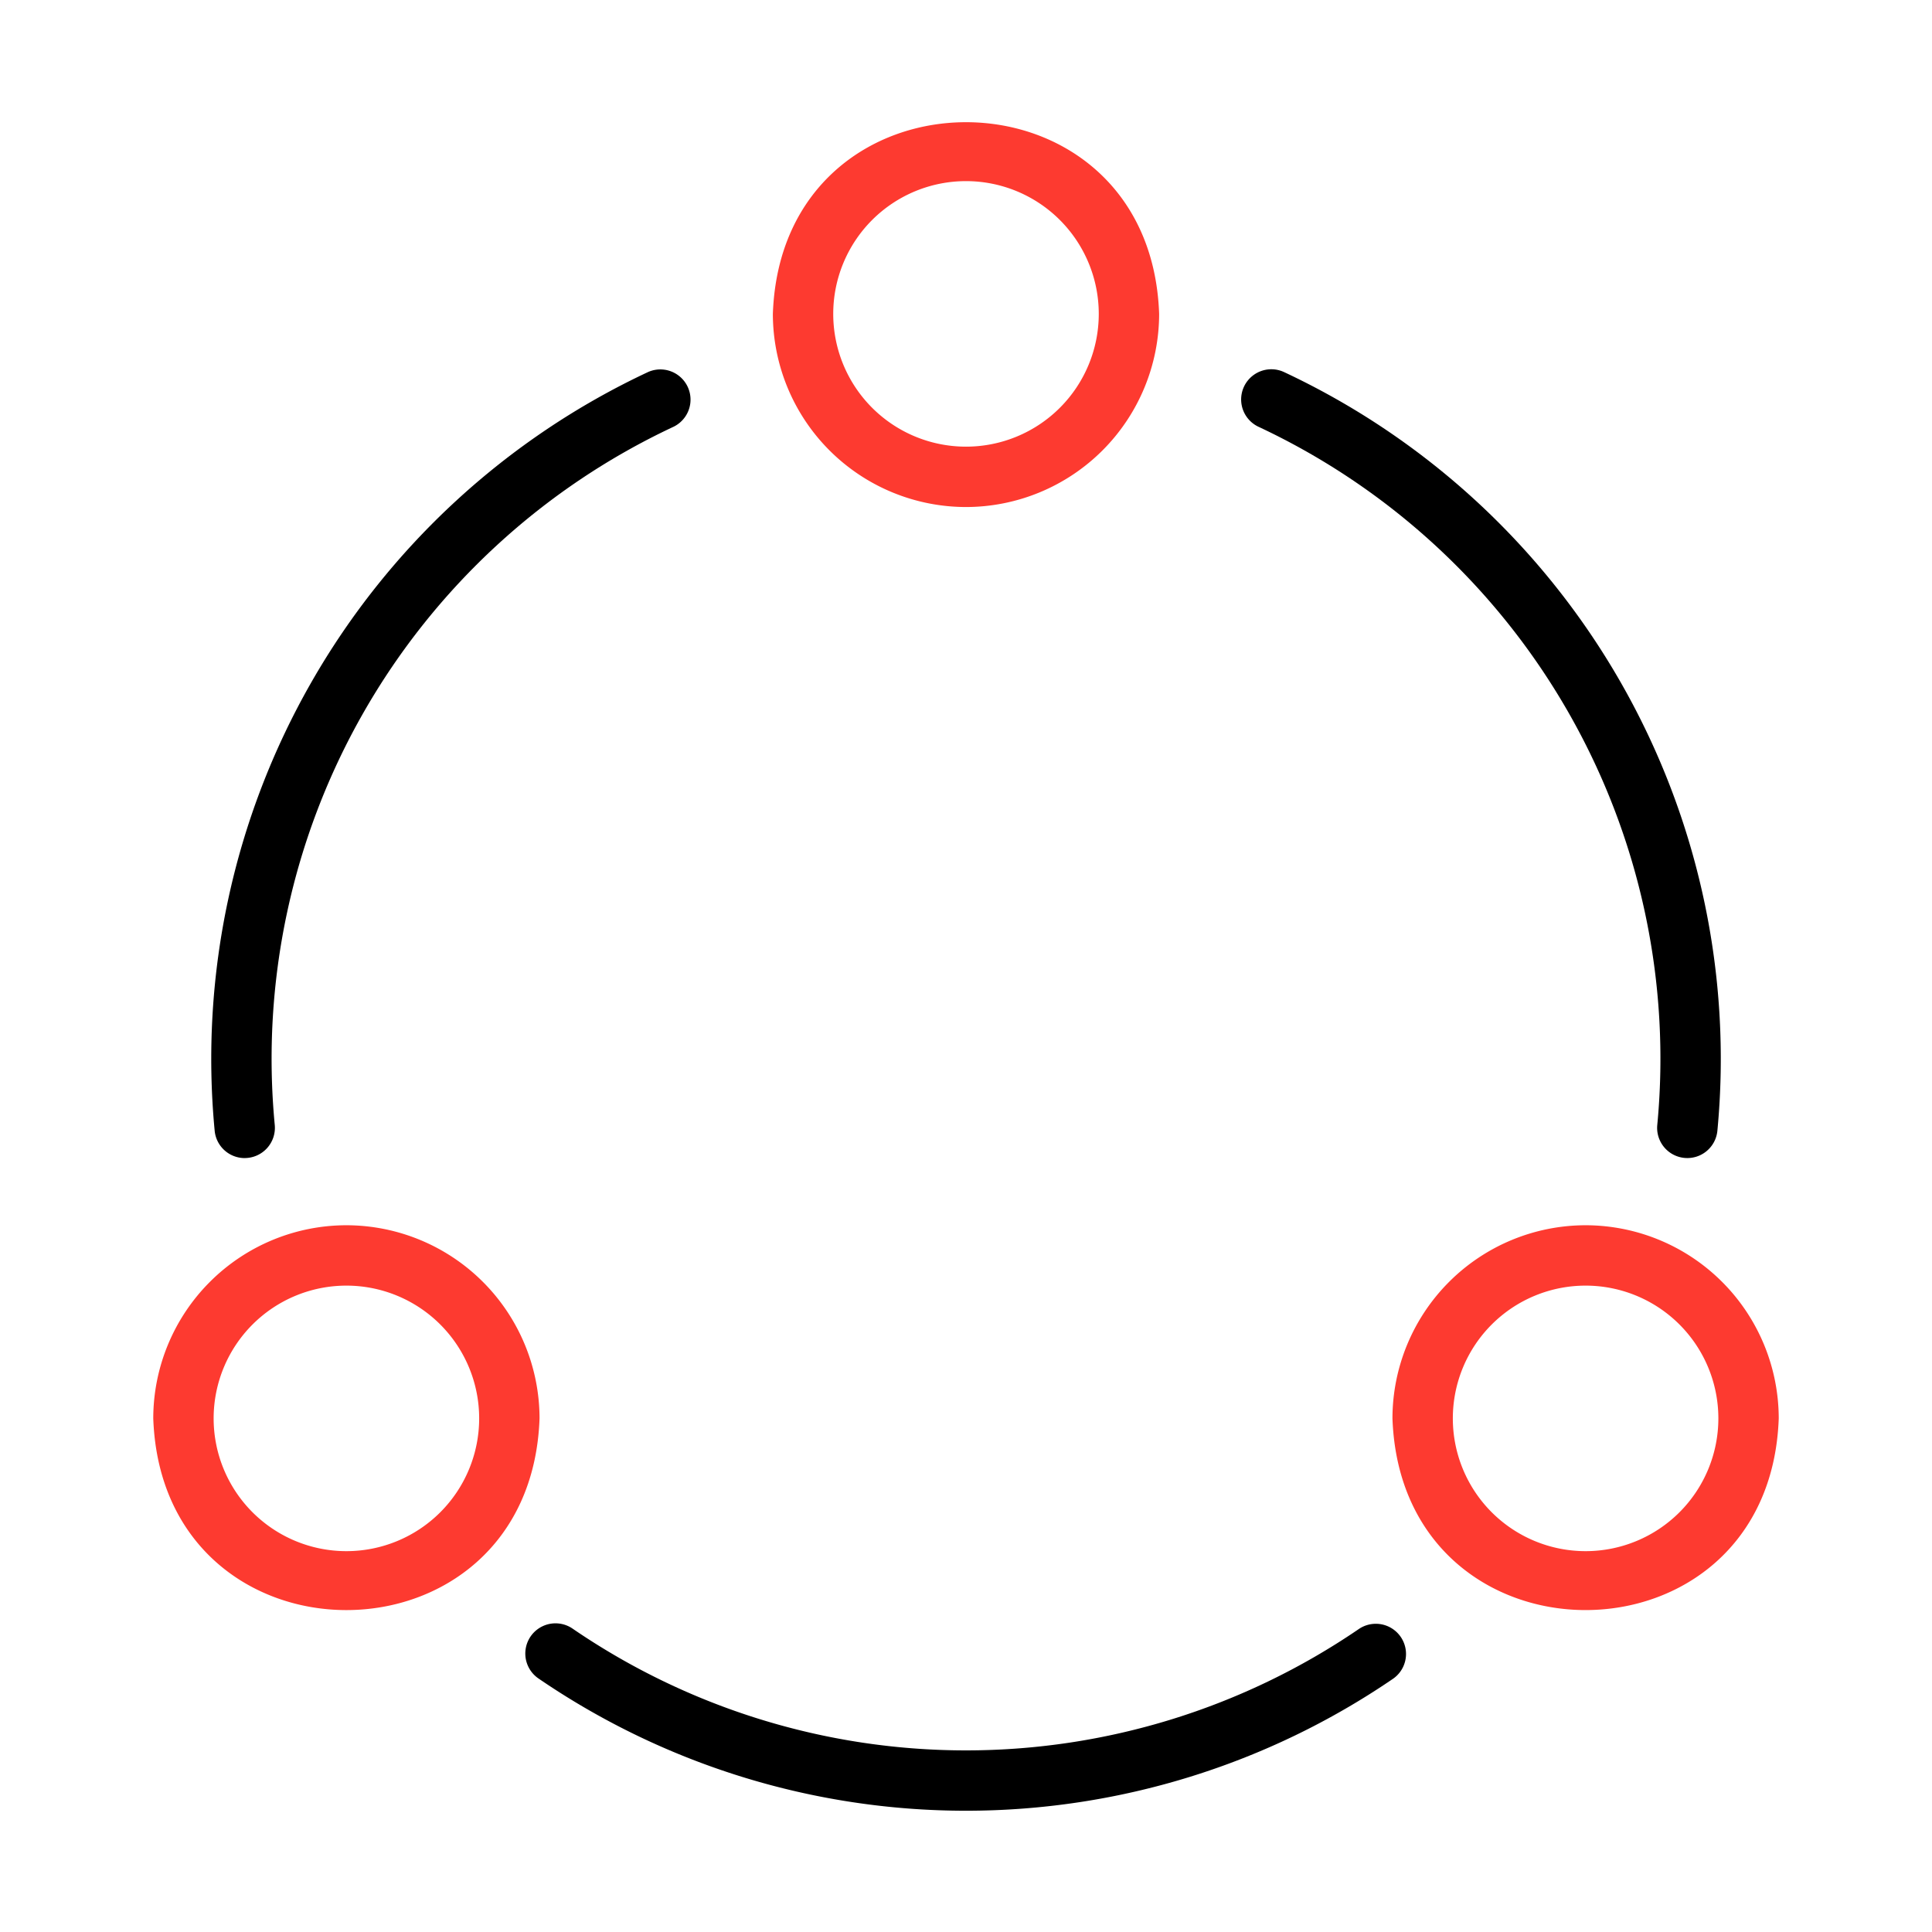
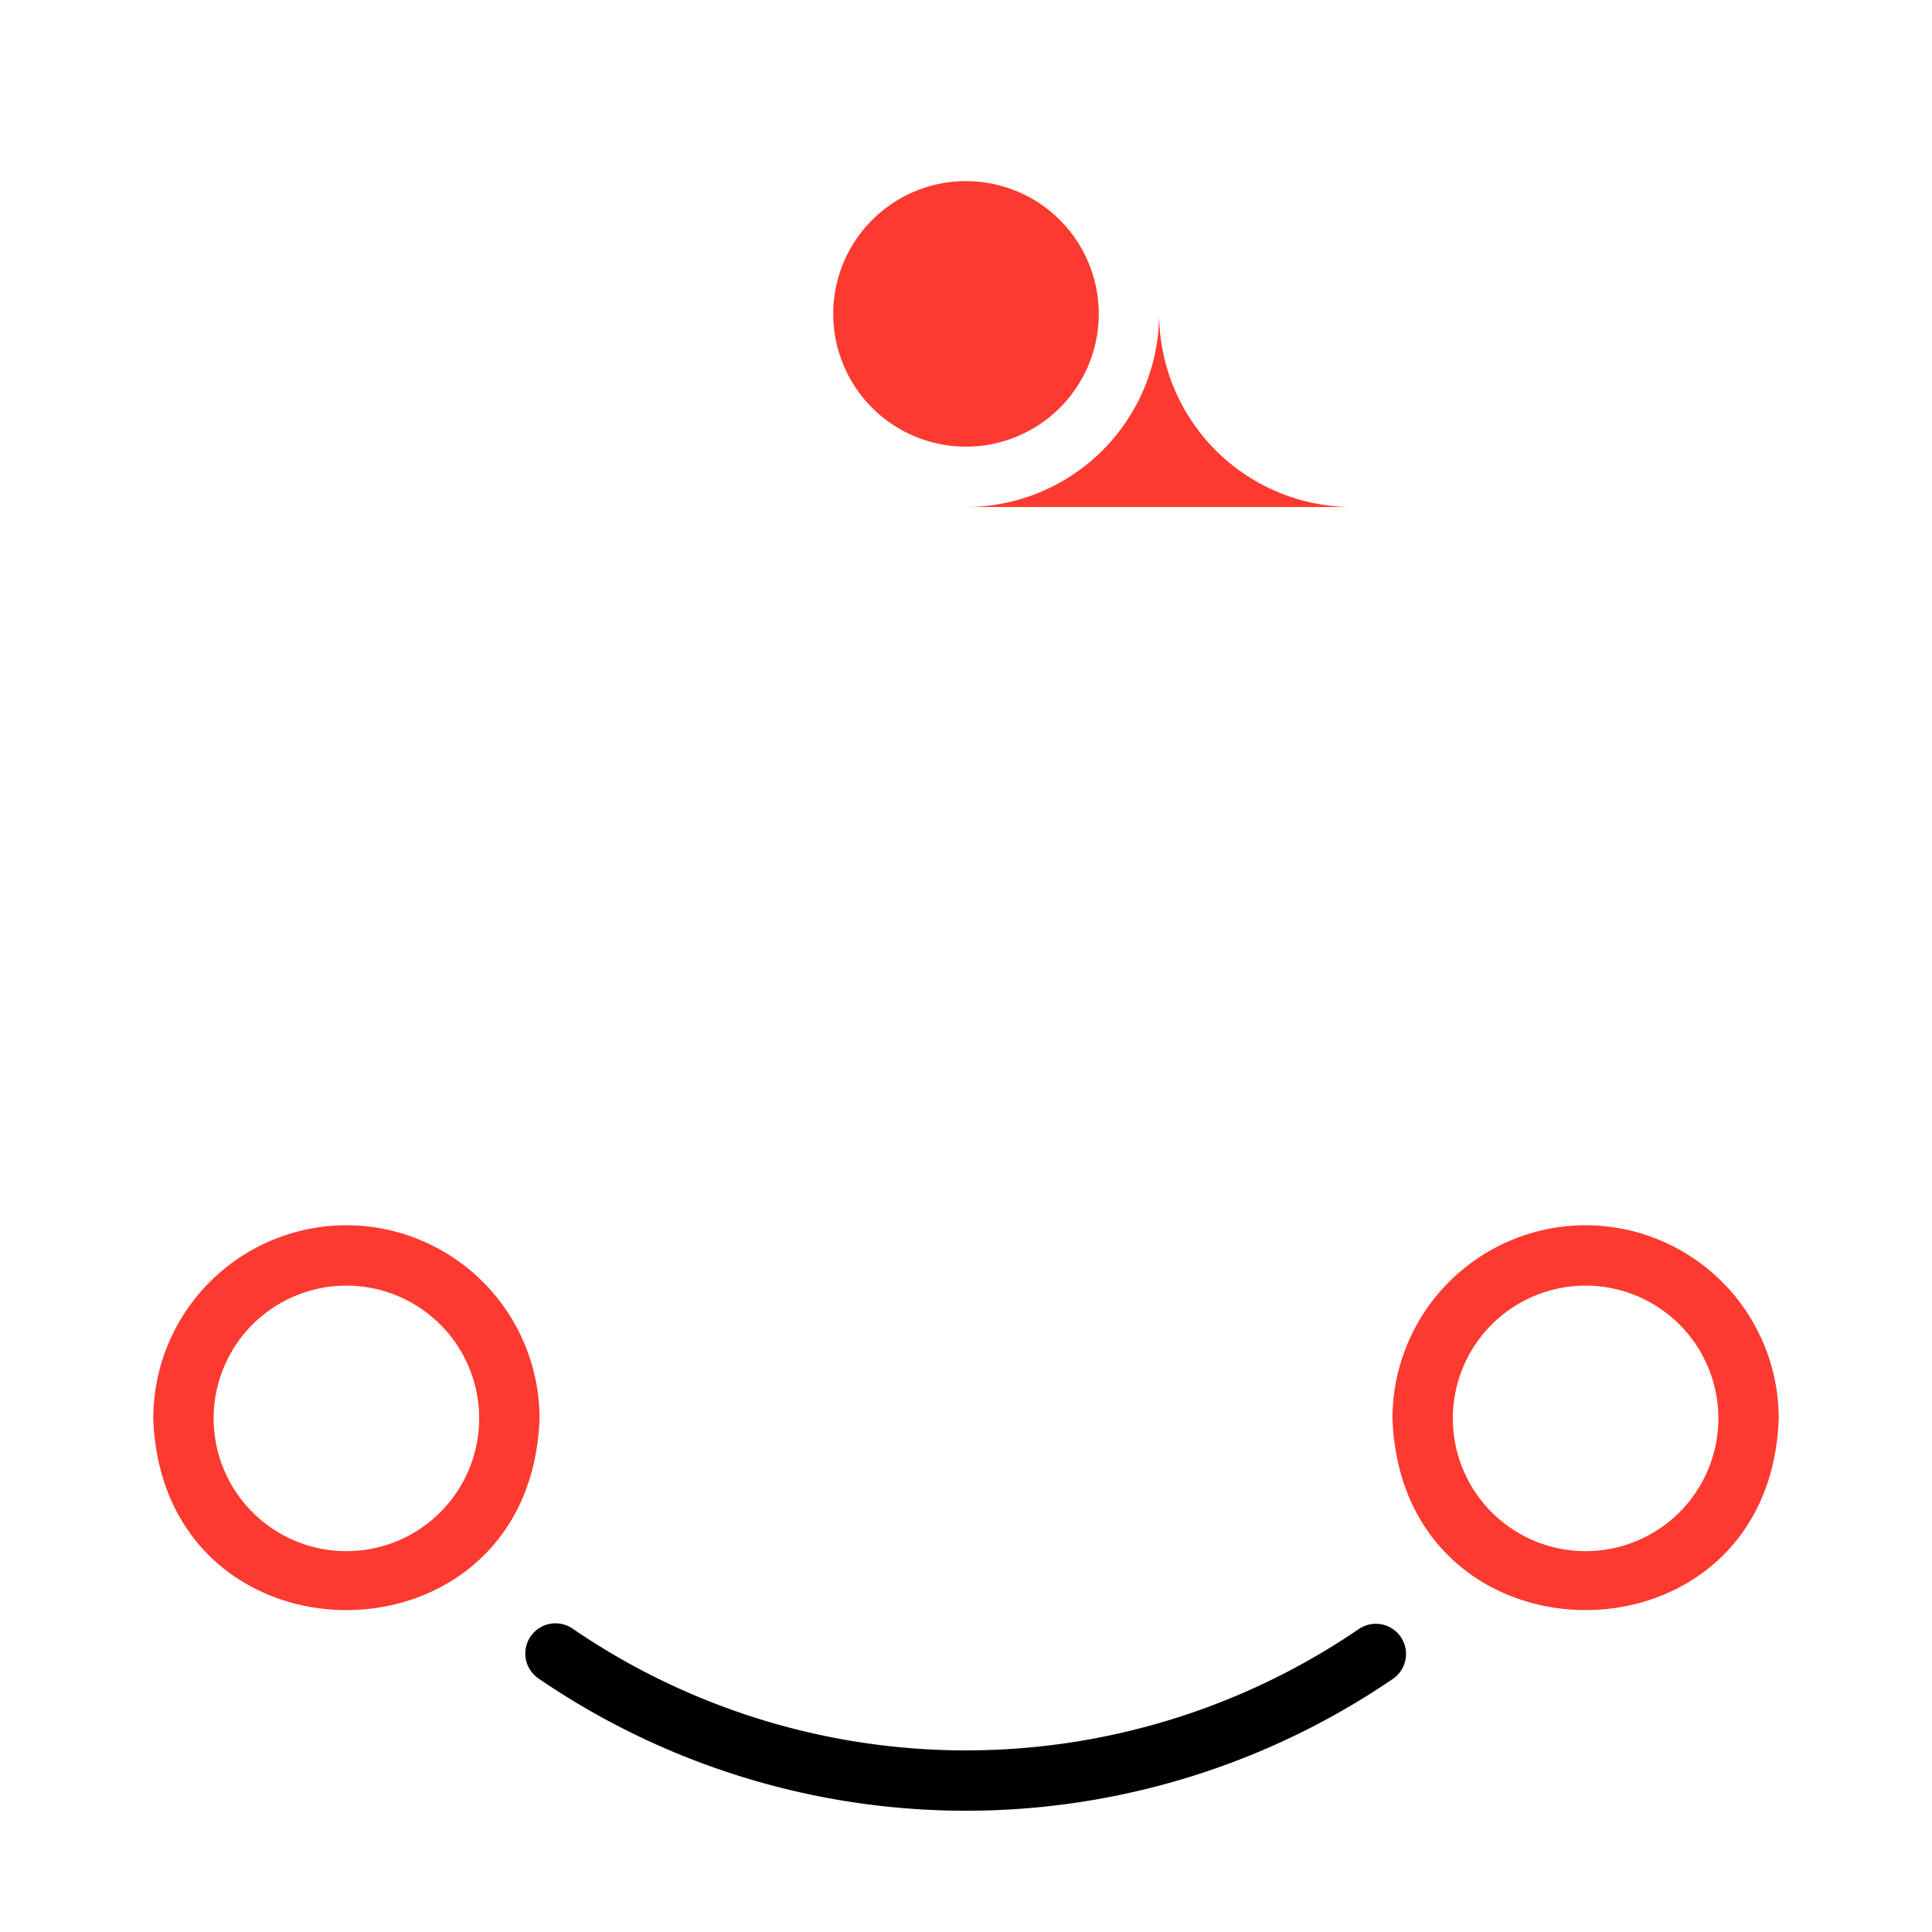
<svg xmlns="http://www.w3.org/2000/svg" id="Line" height="512" viewBox="0 0 64 64" width="512">
  <g fill="rgb(0,0,0)">
-     <path fill="#fd3a30" d="m32 16.796a6.405 6.405 0 0 0 6.398-6.398c-.3-8.467-12.497-8.466-12.796 0a6.405 6.405 0 0 0 6.398 6.398zm0-10.796a4.398 4.398 0 0 1 -0 8.796 4.398 4.398 0 0 1 0-8.796z" />
-     <path d="m8.105 38.362a1.001 1.001 0 0 0 .997-1.092 23.114 23.114 0 0 1 13.214-23.135 1 1 0 0 0 -.841-1.814 25.12 25.12 0 0 0 -14.364 25.134 1.0 1 0 0 0 .995.908z" />
+     <path fill="#fd3a30" d="m32 16.796a6.405 6.405 0 0 0 6.398-6.398a6.405 6.405 0 0 0 6.398 6.398zm0-10.796a4.398 4.398 0 0 1 -0 8.796 4.398 4.398 0 0 1 0-8.796z" />
    <path d="m45.03 53.952a23.071 23.071 0 0 1 -26.06-0 1 1 0 0 0 -1.136 1.647 25.077 25.077 0 0 0 28.33-0 1 1 0 0 0 -1.135-1.646z" />
-     <path d="m41.684 14.135a23.115 23.115 0 0 1 13.215 23.136 1 1 0 0 0 1.992.182 25.125 25.125 0 0 0 -14.365-25.132 1 1 0 0 0 -.842 1.814z" />
    <path fill="#fd3a30" d="m52.525 40.588a6.405 6.405 0 0 0 -6.398 6.398c.3 8.467 12.497 8.466 12.796-0a6.405 6.405 0 0 0 -6.397-6.398zm0 10.796a4.398 4.398 0 0 1 0-8.796 4.398 4.398 0 0 1 -0 8.796z" />
    <path fill="#fd3a30" d="m11.475 40.588a6.405 6.405 0 0 0 -6.398 6.398c.3 8.468 12.497 8.466 12.796-0a6.405 6.405 0 0 0 -6.398-6.398zm0 10.796a4.398 4.398 0 0 1 0-8.796 4.398 4.398 0 0 1 -0 8.796z" />
  </g>
</svg>